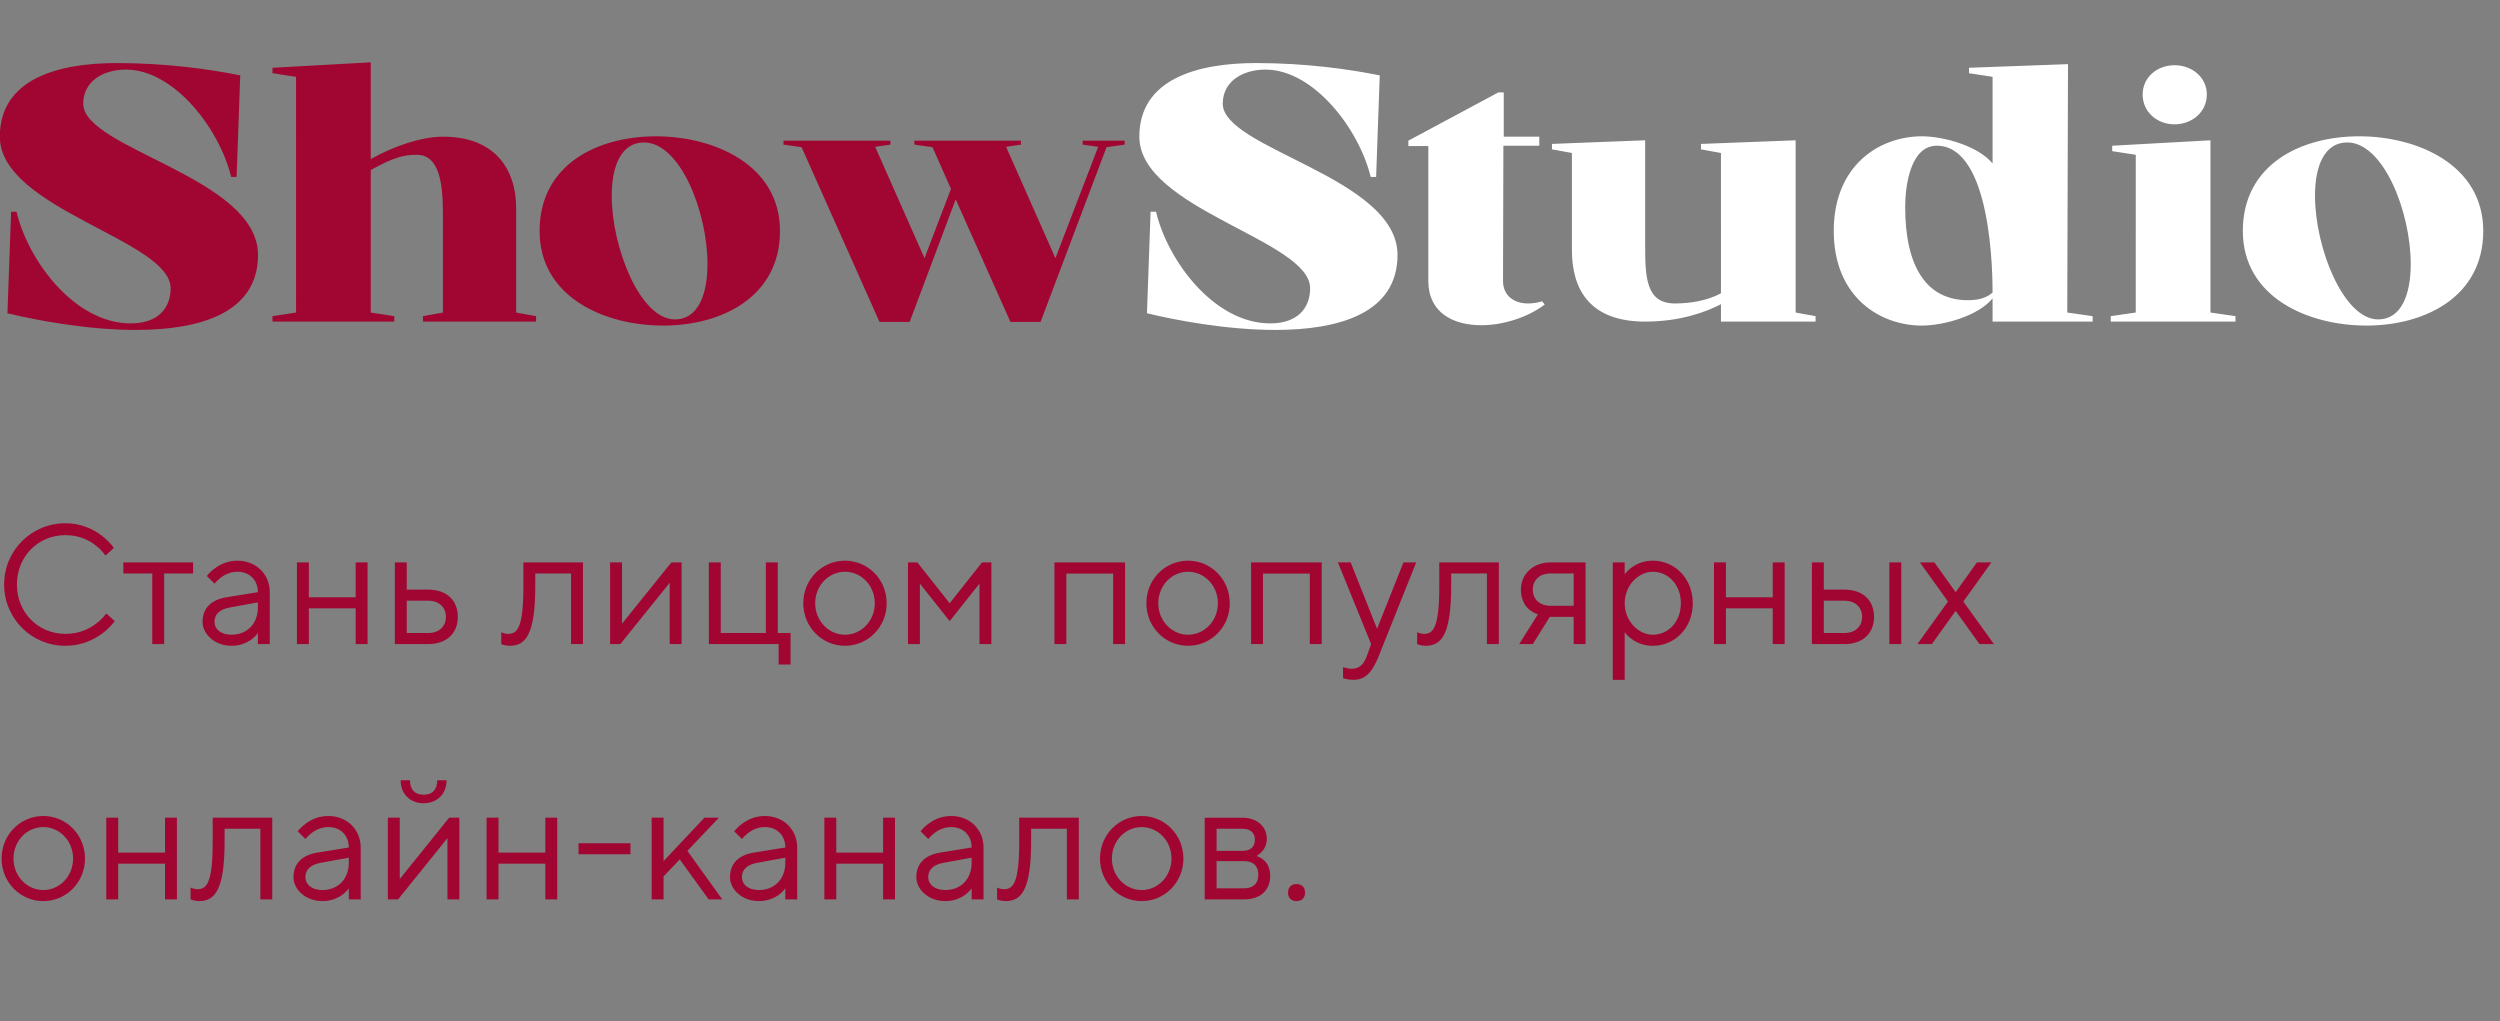
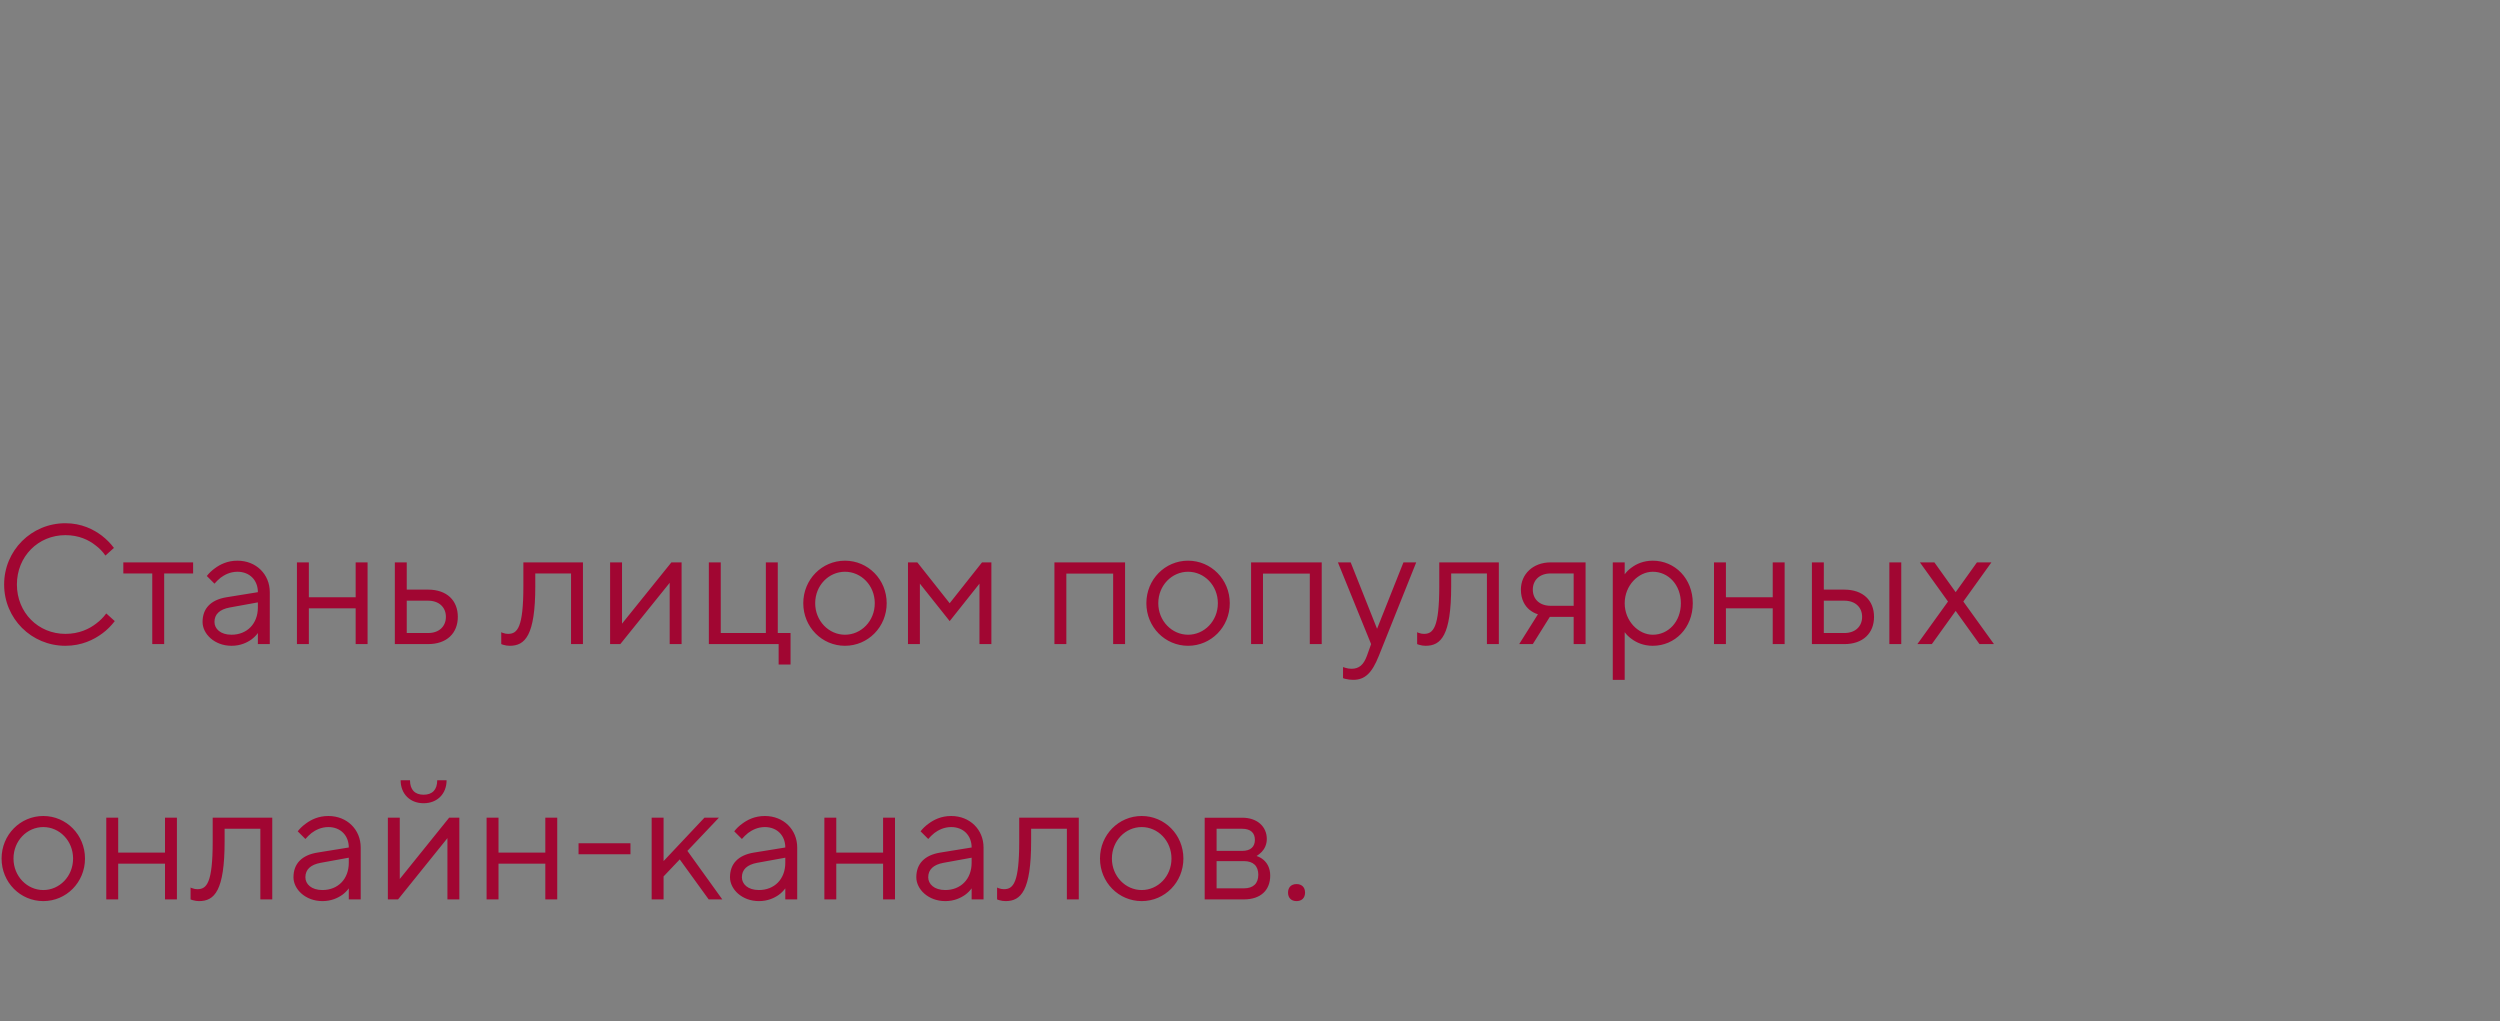
<svg xmlns="http://www.w3.org/2000/svg" xmlns:ns1="http://sodipodi.sourceforge.net/DTD/sodipodi-0.dtd" width="235" height="96" viewBox="0 0 235 96" fill="none" version="1.1" id="svg6" ns1:docname="ShowStudio.svg" xml:space="preserve">
  <rect x="0" y="0" width="235" height="96" fill="#808080" stroke="none" />
  <defs id="defs10" />
  <g id="g862" transform="translate(8.019,-52.997)">
-     <path d="m 16.233,76.955 c 0,-7.294 -16.429,-9.953 -16.429,-14.213 0,-2.079 1.841,-3.204 4.022,-3.204 4.465,0 8.76,5.488 9.885,10.089 h 0.511 l 0.341,-9.544 c -2.863,-0.579 -6.953,-1.159 -11.623,-1.159 -5.454,0 -10.975,1.466 -10.975,6.919 0,6.817 16.054,9.714 16.054,14.247 0,1.909 -1.227,3.306 -3.749,3.306 -5.283,0 -9.646,-5.897 -10.737,-10.498 h -0.511 l -0.341,9.544 c 2.659,0.648 7.465,1.568 12.066,1.568 5.931,0 11.487,-1.534 11.487,-7.056 z m 3.577,5.42 -2.216,0.341 v 0.511 h 11.453 v -0.511 l -2.216,-0.341 v -13.395 c 2.147,-1.193 3.102,-1.432 4.329,-1.432 2.045,0 2.454,2.488 2.454,5.488 v 9.339 l -1.875,0.341 v 0.511 h 10.634 v -0.511 l -1.875,-0.341 v -9.816 c 0,-3.647 -1.977,-6.715 -6.885,-6.715 -2.079,0 -4.772,0.954 -6.783,2.113 v -9.101 l -9.237,0.511 v 0.511 l 2.216,0.341 z m 22.892,-7.669 c 0,6.203 6.067,8.896 11.623,8.896 5.488,0 10.975,-2.693 10.975,-8.896 0,-6.204 -6.169,-8.896 -11.657,-8.896 -5.556,0 -10.941,2.693 -10.941,8.896 z m 9.816,-8.317 c 3.409,0 5.965,6.544 5.965,11.418 0,2.897 -0.886,5.215 -3.068,5.215 -3.238,0 -5.931,-6.715 -5.931,-11.623 0,-2.795 0.886,-5.011 3.034,-5.011 z m 24.97,16.872 4.329,-11.521 5.147,11.521 h 2.829 l 6.203,-16.429 1.704,-0.239 v -0.375 h -3.953 v 0.375 l 1.465,0.205 -4.022,10.464 -4.636,-10.464 1.397,-0.205 v -0.375 h -10.021 v 0.375 l 1.704,0.239 1.738,3.92 -2.488,6.51 -4.636,-10.464 1.431,-0.205 v -0.375 h -10.055 v 0.375 l 1.704,0.239 7.328,16.429 z" fill="#a10632" id="path2" />
-     <path d="m 123.347,76.955 c 0,-7.294 -16.428,-9.953 -16.428,-14.213 0,-2.079 1.84,-3.204 4.022,-3.204 4.465,0 8.759,5.488 9.884,10.089 h 0.511 l 0.341,-9.544 c -2.863,-0.579 -6.953,-1.159 -11.623,-1.159 -5.453,0 -10.975,1.466 -10.975,6.919 0,6.817 16.054,9.714 16.054,14.247 0,1.909 -1.227,3.306 -3.749,3.306 -5.284,0 -9.646,-5.897 -10.737,-10.498 h -0.511 l -0.341,9.544 c 2.658,0.648 7.464,1.568 12.066,1.568 5.931,0 11.486,-1.534 11.486,-7.056 z m 9.986,-15.27 h -0.512 l -8.453,4.533 v 0.511 h 1.875 v 12.68 c 0,2.965 2.318,4.158 4.976,4.158 2.08,0 4.397,-0.75 5.965,-1.943 l -0.238,-0.307 c -0.443,0.136 -0.921,0.205 -1.33,0.205 -1.295,0 -2.351,-0.716 -2.351,-2.113 l 0.034,-12.714 h 3.374 v -0.852 h -3.34 z m 20.417,18.883 c -1.329,0.716 -2.965,0.954 -4.329,0.954 -2.727,0 -2.795,-2.488 -2.795,-5.488 v -9.851 l -8.76,0.341 v 0.511 l 1.875,0.341 v 9.135 c 0,3.647 1.636,6.715 6.885,6.715 3.272,0 5.692,-0.886 7.124,-1.636 v 1.636 h 8.896 v -0.511 l -1.874,-0.341 v -16.19 l -8.897,0.341 v 0.511 l 1.875,0.341 z m 32.553,1.806 0.069,-23.348 -9.306,0.341 v 0.511 l 2.216,0.341 v 8.146 c -1.363,-1.67 -4.636,-2.556 -6.647,-2.556 -3.953,0 -8.282,2.693 -8.282,8.896 0,6.203 4.329,8.896 8.282,8.896 2.011,0 5.284,-0.886 6.647,-2.556 v 2.181 h 9.407 v -0.511 z m -7.021,-1.875 c -0.511,0.443 -1.193,0.716 -2.318,0.716 -3.885,0 -5.896,-3.136 -5.896,-8.76 0,-2.045 0.511,-5.76 2.965,-5.76 5.215,0 5.249,12.339 5.249,13.804 z m 14.108,-18.61 c 0,1.636 1.363,2.795 2.999,2.795 1.636,0 3.034,-1.159 3.034,-2.795 0,-1.636 -1.398,-2.761 -3.034,-2.761 -1.636,0 -2.999,1.125 -2.999,2.761 z m -0.648,20.485 -2.352,0.341 v 0.511 h 11.726 v -0.511 l -2.352,-0.341 v -16.19 l -9.237,0.511 v 0.511 l 2.215,0.341 z m 10.065,-7.669 c 0,6.203 6.068,8.896 11.623,8.896 5.488,0 10.976,-2.693 10.976,-8.896 0,-6.204 -6.17,-8.896 -11.657,-8.896 -5.556,0 -10.942,2.693 -10.942,8.896 z m 9.817,-8.317 c 3.408,0 5.965,6.544 5.965,11.418 0,2.897 -0.886,5.215 -3.068,5.215 -3.238,0 -5.931,-6.715 -5.931,-11.623 0,-2.795 0.887,-5.011 3.034,-5.011 z" fill="#ffffff" id="path4" />
    <g style="fill:none" id="g194" transform="translate(-8.59,101.541)">
-       <path d="M 10.56,9.12 C 10.288,9.488 9.968,9.808 9.6,10.08 8.96,10.576 8,11.04 6.72,11.04 c -2.56,0 -4.56,-2 -4.56,-4.64 0,-2.64 2,-4.64 4.56,-4.64 1.28,0 2.208,0.464 2.832,0.96 0.368,0.272 0.672,0.592 0.928,0.96 l 0.8,-0.72 C 10.96,2.528 10.576,2.144 10.144,1.808 9.376,1.232 8.256,0.64 6.72,0.64 3.52,0.64 0.96,3.2 0.96,6.4 c 0,3.2 2.56,5.76 5.76,5.76 1.536,0 2.672,-0.576 3.456,-1.152 0.464,-0.336 0.848,-0.736 1.184,-1.168 z M 14.884,12 h 1.12 V 5.36 h 2.72 V 4.32 h -6.56 v 1.04 h 2.72 z m 9.927,0 h 1.12 V 7.12 c 0,-1.68 -1.28,-2.96 -3.04,-2.96 -0.944,0 -1.632,0.352 -2.128,0.72 -0.288,0.208 -0.544,0.448 -0.752,0.72 l 0.72,0.72 c 0.176,-0.208 0.368,-0.384 0.576,-0.56 0.368,-0.272 0.896,-0.56 1.584,-0.56 1.136,0 1.92,0.784 1.92,1.92 l -2.96,0.48 c -1.456,0.24 -2.24,1.04 -2.24,2.32 0,1.12 1.12,2.24 2.72,2.24 0.832,0 1.44,-0.288 1.872,-0.592 0.24,-0.176 0.448,-0.384 0.608,-0.608 z m 0,-3.44 c 0,1.536 -1.024,2.56 -2.48,2.56 -1.04,0 -1.6,-0.56 -1.6,-1.2 0,-0.72 0.48,-1.184 1.44,-1.36 l 2.64,-0.48 z M 28.483,12 h 1.12 V 8.64 h 4.4 V 12 h 1.12 V 4.32 h -1.12 V 7.6 h -4.4 V 4.32 h -1.12 z m 9.203,0 h 3.136 c 1.744,0 2.784,-1.024 2.784,-2.56 0,-1.536 -1.024,-2.56 -2.8,-2.56 h -2 V 4.32 h -1.12 z m 1.12,-1.04 V 7.92 h 2 c 1.04,0 1.68,0.624 1.68,1.52 0,0.896 -0.64,1.52 -1.664,1.52 z M 47.688,12 c 0.08,0.032 0.16,0.064 0.24,0.08 0.16,0.048 0.352,0.08 0.56,0.08 1.44,0 2.4,-0.96 2.4,-5.6 v -1.2 h 3.36 V 12 h 1.12 V 4.32 h -5.6 v 2.24 c 0,3.904 -0.56,4.48 -1.44,4.48 -0.176,0 -0.32,-0.032 -0.448,-0.08 -0.08,-0.016 -0.144,-0.048 -0.192,-0.08 z m 10.233,0 h 0.96 l 4.64,-5.76 V 12 h 1.12 V 4.32 h -0.96 l -4.64,5.76 V 4.32 h -1.12 z m 9.281,0 h 6.56 v 1.92 h 1.12 v -2.96 h -1.2 V 4.32 h -1.12 v 6.64 h -4.24 V 4.32 h -1.12 z m 12.797,0.16 c 2.16,0 3.92,-1.76 3.92,-4 0,-2.24 -1.76,-4 -3.92,-4 -2.16,0 -3.92,1.76 -3.92,4 0,2.24 1.76,4 3.92,4 z m 0,-1.04 c -1.52,0 -2.8,-1.296 -2.8,-2.96 0,-1.68 1.28,-2.96 2.8,-2.96 1.52,0 2.8,1.28 2.8,2.96 0,1.68 -1.28,2.96 -2.8,2.96 z M 85.921,12 h 1.12 V 6.32 l 2.8,3.52 2.8,-3.52 V 12 h 1.12 V 4.32 h -0.88 l -3.04,3.84 -3.04,-3.84 h -0.88 z m 13.766,0 h 1.12 V 5.376 h 4.4 V 12 h 1.12 V 4.32 h -6.64 z m 12.563,0.16 c 2.16,0 3.92,-1.76 3.92,-4 0,-2.24 -1.76,-4 -3.92,-4 -2.16,0 -3.92,1.76 -3.92,4 0,2.24 1.76,4 3.92,4 z m 0,-1.04 c -1.52,0 -2.8,-1.296 -2.8,-2.96 0,-1.68 1.28,-2.96 2.8,-2.96 1.52,0 2.8,1.28 2.8,2.96 0,1.68 -1.28,2.96 -2.8,2.96 z m 5.922,0.88 h 1.12 V 5.376 h 4.4 V 12 h 1.12 V 4.32 h -6.64 z m 8.643,3.2 c 0.08,0.032 0.16,0.064 0.272,0.08 0.192,0.048 0.416,0.08 0.688,0.08 1.104,0 1.76,-0.64 2.4,-2.24 l 3.52,-8.8 h -1.2 l -2.48,6.24 -2.48,-6.24 h -1.2 l 3.12,7.68 -0.4,1.12 c -0.304,0.816 -0.72,1.2 -1.44,1.2 -0.208,0 -0.384,-0.032 -0.544,-0.08 -0.08,-0.016 -0.176,-0.048 -0.256,-0.08 z m 6.967,-3.2 c 0.08,0.032 0.16,0.064 0.24,0.08 0.16,0.048 0.352,0.08 0.56,0.08 1.44,0 2.4,-0.96 2.4,-5.6 v -1.2 h 3.36 V 12 h 1.12 V 4.32 h -5.6 v 2.24 c 0,3.904 -0.56,4.48 -1.44,4.48 -0.176,0 -0.32,-0.032 -0.448,-0.08 -0.08,-0.016 -0.144,-0.048 -0.192,-0.08 z m 9.593,0 h 1.28 l 1.6,-2.56 h 2.24 V 12 h 1.12 V 4.32 h -3.28 c -1.68,0 -2.8,1.12 -2.8,2.56 0,0.96 0.4,1.552 0.8,1.888 0.24,0.192 0.496,0.336 0.8,0.432 z m 2.96,-3.6 c -1.04,0 -1.68,-0.624 -1.68,-1.52 0,-0.896 0.64,-1.52 1.68,-1.52 h 2.16 V 8.4 Z m 5.837,6.96 h 1.12 v -4.48 c 0.176,0.24 0.384,0.448 0.656,0.64 0.432,0.32 1.088,0.64 1.984,0.64 2.08,0 3.76,-1.68 3.76,-4 0,-2.32 -1.68,-4 -3.76,-4 -0.896,0 -1.552,0.32 -1.984,0.64 -0.272,0.192 -0.48,0.4 -0.656,0.64 V 4.32 h -1.12 z m 3.76,-4.24 c -1.344,0 -2.64,-1.28 -2.64,-2.96 0,-1.68 1.296,-2.96 2.64,-2.96 1.456,0 2.64,1.216 2.64,2.96 0,1.744 -1.184,2.96 -2.64,2.96 z m 5.755,0.88 h 1.12 V 8.64 h 4.4 V 12 h 1.12 V 4.32 h -1.12 V 7.6 h -4.4 V 4.32 h -1.12 z m 9.203,0 h 3.056 c 1.744,0 2.784,-1.024 2.784,-2.56 0,-1.536 -1.024,-2.56 -2.8,-2.56 h -1.92 V 4.32 h -1.12 z m 7.28,0 h 1.12 V 4.32 h -1.12 z m -6.16,-1.04 V 7.92 h 1.92 c 1.04,0 1.68,0.624 1.68,1.52 0,0.896 -0.64,1.52 -1.664,1.52 z m 8.794,1.04 h 1.36 l 2.24,-3.12 2.24,3.12 h 1.36 l -2.88,-4 2.64,-3.68 h -1.36 l -2,2.8 -2,-2.8 h -1.36 L 183.683,8 Z M 4.64,36.16 c 2.16,0 3.92,-1.76 3.92,-4 0,-2.24 -1.76,-4 -3.92,-4 -2.16,0 -3.92,1.76 -3.92,4 0,2.24 1.76,4 3.92,4 z m 0,-1.04 c -1.52,0 -2.8,-1.296 -2.8,-2.96 0,-1.68 1.28,-2.96 2.8,-2.96 1.52,0 2.8,1.28 2.8,2.96 0,1.68 -1.28,2.96 -2.8,2.96 z M 10.561,36 h 1.12 v -3.36 h 4.4 V 36 h 1.12 v -7.68 h -1.12 v 3.28 h -4.4 v -3.28 h -1.12 z m 7.923,0 c 0.08,0.032 0.16,0.064 0.24,0.08 0.16,0.048 0.352,0.08 0.56,0.08 1.44,0 2.4,-0.96 2.4,-5.6 v -1.2 h 3.36 V 36 h 1.12 v -7.68 h -5.6 v 2.24 c 0,3.904 -0.56,4.48 -1.44,4.48 -0.176,0 -0.32,-0.032 -0.448,-0.08 -0.08,-0.016 -0.144,-0.048 -0.192,-0.08 z m 14.873,0 h 1.12 v -4.88 c 0,-1.68 -1.28,-2.96 -3.04,-2.96 -0.944,0 -1.632,0.352 -2.128,0.72 -0.288,0.208 -0.544,0.448 -0.752,0.72 l 0.72,0.72 c 0.176,-0.208 0.368,-0.384 0.576,-0.56 0.368,-0.272 0.896,-0.56 1.584,-0.56 1.136,0 1.92,0.784 1.92,1.92 l -2.96,0.48 c -1.456,0.24 -2.24,1.04 -2.24,2.32 0,1.12 1.12,2.24 2.72,2.24 0.832,0 1.44,-0.288 1.872,-0.592 0.24,-0.176 0.448,-0.384 0.608,-0.608 z m 0,-3.44 c 0,1.536 -1.024,2.56 -2.48,2.56 -1.04,0 -1.6,-0.56 -1.6,-1.2 0,-0.72 0.48,-1.184 1.44,-1.36 l 2.64,-0.48 z M 38.23,24.8 c 0,1.28 0.88,2.16 2.16,2.16 1.28,0 2.16,-0.88 2.16,-2.16 h -0.88 c 0,0.896 -0.464,1.36 -1.28,1.36 -0.816,0 -1.28,-0.464 -1.28,-1.36 z M 37.03,36 h 0.96 l 4.64,-5.76 V 36 h 1.12 v -7.68 h -0.96 l -4.64,5.76 v -5.76 h -1.12 z m 9.281,0 h 1.12 v -3.36 h 4.4 V 36 h 1.12 v -7.68 h -1.12 v 3.28 h -4.4 v -3.28 h -1.12 z m 8.643,-4.24 h 4.88 v -1.04 h -4.88 z M 61.827,36 h 1.12 v -2.16 l 1.52,-1.6 2.72,3.76 h 1.28 l -3.28,-4.56 2.96,-3.12 h -1.36 l -3.84,4.08 v -4.08 h -1.12 z m 12.562,0 h 1.12 v -4.88 c 0,-1.68 -1.28,-2.96 -3.04,-2.96 -0.944,0 -1.632,0.352 -2.128,0.72 -0.288,0.208 -0.544,0.448 -0.752,0.72 l 0.72,0.72 c 0.176,-0.208 0.368,-0.384 0.576,-0.56 0.368,-0.272 0.896,-0.56 1.584,-0.56 1.136,0 1.92,0.784 1.92,1.92 l -2.96,0.48 c -1.456,0.24 -2.24,1.04 -2.24,2.32 0,1.12 1.12,2.24 2.72,2.24 0.832,0 1.44,-0.288 1.872,-0.592 0.24,-0.176 0.448,-0.384 0.608,-0.608 z m 0,-3.44 c 0,1.536 -1.024,2.56 -2.48,2.56 -1.04,0 -1.6,-0.56 -1.6,-1.2 0,-0.72 0.48,-1.184 1.44,-1.36 l 2.64,-0.48 z M 78.061,36 h 1.12 v -3.36 h 4.4 V 36 h 1.12 v -7.68 h -1.12 v 3.28 h -4.4 v -3.28 h -1.12 z m 13.843,0 h 1.12 v -4.88 c 0,-1.68 -1.28,-2.96 -3.04,-2.96 -0.944,0 -1.632,0.352 -2.128,0.72 -0.288,0.208 -0.544,0.448 -0.752,0.72 l 0.72,0.72 c 0.176,-0.208 0.368,-0.384 0.576,-0.56 0.368,-0.272 0.896,-0.56 1.584,-0.56 1.136,0 1.92,0.784 1.92,1.92 l -2.96,0.48 c -1.456,0.24 -2.24,1.04 -2.24,2.32 0,1.12 1.12,2.24 2.72,2.24 0.832,0 1.44,-0.288 1.872,-0.592 0.24,-0.176 0.448,-0.384 0.608,-0.608 z m 0,-3.44 c 0,1.536 -1.024,2.56 -2.48,2.56 -1.04,0 -1.6,-0.56 -1.6,-1.2 0,-0.72 0.48,-1.184 1.44,-1.36 l 2.64,-0.48 z M 94.297,36 c 0.08,0.032 0.16,0.064 0.24,0.08 0.16,0.048 0.352,0.08 0.56,0.08 1.44,0 2.4,-0.96 2.4,-5.6 v -1.2 h 3.36 V 36 h 1.12 v -7.68 h -5.6 v 2.24 c 0,3.904 -0.56,4.48 -1.44,4.48 -0.176,0 -0.32,-0.032 -0.448,-0.08 -0.08,-0.016 -0.144,-0.048 -0.192,-0.08 z m 13.593,0.16 c 2.16,0 3.92,-1.76 3.92,-4 0,-2.24 -1.76,-4 -3.92,-4 -2.16,0 -3.92,1.76 -3.92,4 0,2.24 1.76,4 3.92,4 z m 0,-1.04 c -1.52,0 -2.8,-1.296 -2.8,-2.96 0,-1.68 1.28,-2.96 2.8,-2.96 1.52,0 2.8,1.28 2.8,2.96 0,1.68 -1.28,2.96 -2.8,2.96 z m 5.921,0.88 h 3.68 c 1.6,0 2.48,-0.88 2.48,-2.24 0,-0.752 -0.32,-1.216 -0.64,-1.488 -0.192,-0.16 -0.4,-0.272 -0.64,-0.352 0.176,-0.112 0.336,-0.24 0.48,-0.384 0.24,-0.256 0.48,-0.656 0.48,-1.216 0,-1.136 -0.864,-2 -2.32,-2 h -3.52 z m 1.12,-4.56 v -2.08 h 2.4 c 0.816,0 1.2,0.4 1.2,1.04 0,0.64 -0.384,1.04 -1.2,1.04 z m 0,3.52 V 32.4 h 2.56 c 0.896,0 1.36,0.464 1.36,1.28 0,0.816 -0.464,1.28 -1.36,1.28 z m 6.715,0.4 c 0,0.496 0.304,0.8 0.8,0.8 0.496,0 0.8,-0.304 0.8,-0.8 0,-0.496 -0.304,-0.8 -0.8,-0.8 -0.496,0 -0.8,0.304 -0.8,0.8 z" fill="#a10632" id="path185" />
+       <path d="M 10.56,9.12 C 10.288,9.488 9.968,9.808 9.6,10.08 8.96,10.576 8,11.04 6.72,11.04 c -2.56,0 -4.56,-2 -4.56,-4.64 0,-2.64 2,-4.64 4.56,-4.64 1.28,0 2.208,0.464 2.832,0.96 0.368,0.272 0.672,0.592 0.928,0.96 l 0.8,-0.72 C 10.96,2.528 10.576,2.144 10.144,1.808 9.376,1.232 8.256,0.64 6.72,0.64 3.52,0.64 0.96,3.2 0.96,6.4 c 0,3.2 2.56,5.76 5.76,5.76 1.536,0 2.672,-0.576 3.456,-1.152 0.464,-0.336 0.848,-0.736 1.184,-1.168 z M 14.884,12 h 1.12 V 5.36 h 2.72 V 4.32 h -6.56 v 1.04 h 2.72 z m 9.927,0 h 1.12 V 7.12 c 0,-1.68 -1.28,-2.96 -3.04,-2.96 -0.944,0 -1.632,0.352 -2.128,0.72 -0.288,0.208 -0.544,0.448 -0.752,0.72 l 0.72,0.72 c 0.176,-0.208 0.368,-0.384 0.576,-0.56 0.368,-0.272 0.896,-0.56 1.584,-0.56 1.136,0 1.92,0.784 1.92,1.92 l -2.96,0.48 c -1.456,0.24 -2.24,1.04 -2.24,2.32 0,1.12 1.12,2.24 2.72,2.24 0.832,0 1.44,-0.288 1.872,-0.592 0.24,-0.176 0.448,-0.384 0.608,-0.608 z m 0,-3.44 c 0,1.536 -1.024,2.56 -2.48,2.56 -1.04,0 -1.6,-0.56 -1.6,-1.2 0,-0.72 0.48,-1.184 1.44,-1.36 l 2.64,-0.48 z M 28.483,12 h 1.12 V 8.64 h 4.4 V 12 h 1.12 V 4.32 h -1.12 V 7.6 h -4.4 V 4.32 h -1.12 z m 9.203,0 h 3.136 c 1.744,0 2.784,-1.024 2.784,-2.56 0,-1.536 -1.024,-2.56 -2.8,-2.56 h -2 V 4.32 h -1.12 z m 1.12,-1.04 V 7.92 h 2 c 1.04,0 1.68,0.624 1.68,1.52 0,0.896 -0.64,1.52 -1.664,1.52 z M 47.688,12 c 0.08,0.032 0.16,0.064 0.24,0.08 0.16,0.048 0.352,0.08 0.56,0.08 1.44,0 2.4,-0.96 2.4,-5.6 v -1.2 h 3.36 V 12 h 1.12 V 4.32 h -5.6 v 2.24 c 0,3.904 -0.56,4.48 -1.44,4.48 -0.176,0 -0.32,-0.032 -0.448,-0.08 -0.08,-0.016 -0.144,-0.048 -0.192,-0.08 z m 10.233,0 h 0.96 l 4.64,-5.76 V 12 h 1.12 V 4.32 h -0.96 l -4.64,5.76 V 4.32 h -1.12 z m 9.281,0 h 6.56 v 1.92 h 1.12 v -2.96 h -1.2 V 4.32 h -1.12 v 6.64 h -4.24 V 4.32 h -1.12 z m 12.797,0.16 c 2.16,0 3.92,-1.76 3.92,-4 0,-2.24 -1.76,-4 -3.92,-4 -2.16,0 -3.92,1.76 -3.92,4 0,2.24 1.76,4 3.92,4 z m 0,-1.04 c -1.52,0 -2.8,-1.296 -2.8,-2.96 0,-1.68 1.28,-2.96 2.8,-2.96 1.52,0 2.8,1.28 2.8,2.96 0,1.68 -1.28,2.96 -2.8,2.96 z M 85.921,12 h 1.12 V 6.32 l 2.8,3.52 2.8,-3.52 V 12 h 1.12 V 4.32 h -0.88 l -3.04,3.84 -3.04,-3.84 h -0.88 z m 13.766,0 h 1.12 V 5.376 h 4.4 V 12 h 1.12 V 4.32 h -6.64 z m 12.563,0.16 c 2.16,0 3.92,-1.76 3.92,-4 0,-2.24 -1.76,-4 -3.92,-4 -2.16,0 -3.92,1.76 -3.92,4 0,2.24 1.76,4 3.92,4 z m 0,-1.04 c -1.52,0 -2.8,-1.296 -2.8,-2.96 0,-1.68 1.28,-2.96 2.8,-2.96 1.52,0 2.8,1.28 2.8,2.96 0,1.68 -1.28,2.96 -2.8,2.96 z m 5.922,0.88 h 1.12 V 5.376 h 4.4 V 12 h 1.12 V 4.32 h -6.64 z m 8.643,3.2 c 0.08,0.032 0.16,0.064 0.272,0.08 0.192,0.048 0.416,0.08 0.688,0.08 1.104,0 1.76,-0.64 2.4,-2.24 l 3.52,-8.8 h -1.2 l -2.48,6.24 -2.48,-6.24 h -1.2 l 3.12,7.68 -0.4,1.12 c -0.304,0.816 -0.72,1.2 -1.44,1.2 -0.208,0 -0.384,-0.032 -0.544,-0.08 -0.08,-0.016 -0.176,-0.048 -0.256,-0.08 z m 6.967,-3.2 c 0.08,0.032 0.16,0.064 0.24,0.08 0.16,0.048 0.352,0.08 0.56,0.08 1.44,0 2.4,-0.96 2.4,-5.6 v -1.2 h 3.36 V 12 h 1.12 V 4.32 h -5.6 v 2.24 c 0,3.904 -0.56,4.48 -1.44,4.48 -0.176,0 -0.32,-0.032 -0.448,-0.08 -0.08,-0.016 -0.144,-0.048 -0.192,-0.08 z m 9.593,0 h 1.28 l 1.6,-2.56 h 2.24 V 12 h 1.12 V 4.32 h -3.28 c -1.68,0 -2.8,1.12 -2.8,2.56 0,0.96 0.4,1.552 0.8,1.888 0.24,0.192 0.496,0.336 0.8,0.432 z m 2.96,-3.6 c -1.04,0 -1.68,-0.624 -1.68,-1.52 0,-0.896 0.64,-1.52 1.68,-1.52 h 2.16 V 8.4 Z m 5.837,6.96 h 1.12 v -4.48 c 0.176,0.24 0.384,0.448 0.656,0.64 0.432,0.32 1.088,0.64 1.984,0.64 2.08,0 3.76,-1.68 3.76,-4 0,-2.32 -1.68,-4 -3.76,-4 -0.896,0 -1.552,0.32 -1.984,0.64 -0.272,0.192 -0.48,0.4 -0.656,0.64 V 4.32 h -1.12 z m 3.76,-4.24 c -1.344,0 -2.64,-1.28 -2.64,-2.96 0,-1.68 1.296,-2.96 2.64,-2.96 1.456,0 2.64,1.216 2.64,2.96 0,1.744 -1.184,2.96 -2.64,2.96 z m 5.755,0.88 h 1.12 V 8.64 h 4.4 V 12 h 1.12 V 4.32 h -1.12 V 7.6 h -4.4 V 4.32 h -1.12 z m 9.203,0 h 3.056 c 1.744,0 2.784,-1.024 2.784,-2.56 0,-1.536 -1.024,-2.56 -2.8,-2.56 h -1.92 V 4.32 h -1.12 z m 7.28,0 h 1.12 V 4.32 h -1.12 z m -6.16,-1.04 V 7.92 h 1.92 c 1.04,0 1.68,0.624 1.68,1.52 0,0.896 -0.64,1.52 -1.664,1.52 z m 8.794,1.04 h 1.36 l 2.24,-3.12 2.24,3.12 h 1.36 l -2.88,-4 2.64,-3.68 h -1.36 l -2,2.8 -2,-2.8 h -1.36 L 183.683,8 Z M 4.64,36.16 c 2.16,0 3.92,-1.76 3.92,-4 0,-2.24 -1.76,-4 -3.92,-4 -2.16,0 -3.92,1.76 -3.92,4 0,2.24 1.76,4 3.92,4 z m 0,-1.04 c -1.52,0 -2.8,-1.296 -2.8,-2.96 0,-1.68 1.28,-2.96 2.8,-2.96 1.52,0 2.8,1.28 2.8,2.96 0,1.68 -1.28,2.96 -2.8,2.96 z M 10.561,36 h 1.12 v -3.36 h 4.4 V 36 h 1.12 v -7.68 h -1.12 v 3.28 h -4.4 v -3.28 h -1.12 z m 7.923,0 c 0.08,0.032 0.16,0.064 0.24,0.08 0.16,0.048 0.352,0.08 0.56,0.08 1.44,0 2.4,-0.96 2.4,-5.6 v -1.2 h 3.36 V 36 h 1.12 v -7.68 h -5.6 v 2.24 c 0,3.904 -0.56,4.48 -1.44,4.48 -0.176,0 -0.32,-0.032 -0.448,-0.08 -0.08,-0.016 -0.144,-0.048 -0.192,-0.08 z m 14.873,0 h 1.12 v -4.88 c 0,-1.68 -1.28,-2.96 -3.04,-2.96 -0.944,0 -1.632,0.352 -2.128,0.72 -0.288,0.208 -0.544,0.448 -0.752,0.72 l 0.72,0.72 c 0.176,-0.208 0.368,-0.384 0.576,-0.56 0.368,-0.272 0.896,-0.56 1.584,-0.56 1.136,0 1.92,0.784 1.92,1.92 l -2.96,0.48 c -1.456,0.24 -2.24,1.04 -2.24,2.32 0,1.12 1.12,2.24 2.72,2.24 0.832,0 1.44,-0.288 1.872,-0.592 0.24,-0.176 0.448,-0.384 0.608,-0.608 z m 0,-3.44 c 0,1.536 -1.024,2.56 -2.48,2.56 -1.04,0 -1.6,-0.56 -1.6,-1.2 0,-0.72 0.48,-1.184 1.44,-1.36 l 2.64,-0.48 z M 38.23,24.8 c 0,1.28 0.88,2.16 2.16,2.16 1.28,0 2.16,-0.88 2.16,-2.16 h -0.88 c 0,0.896 -0.464,1.36 -1.28,1.36 -0.816,0 -1.28,-0.464 -1.28,-1.36 z M 37.03,36 h 0.96 l 4.64,-5.76 V 36 h 1.12 v -7.68 h -0.96 l -4.64,5.76 v -5.76 h -1.12 z m 9.281,0 h 1.12 v -3.36 h 4.4 V 36 h 1.12 v -7.68 h -1.12 v 3.28 h -4.4 v -3.28 h -1.12 z m 8.643,-4.24 h 4.88 v -1.04 h -4.88 z M 61.827,36 h 1.12 v -2.16 l 1.52,-1.6 2.72,3.76 h 1.28 l -3.28,-4.56 2.96,-3.12 h -1.36 l -3.84,4.08 v -4.08 h -1.12 z m 12.562,0 h 1.12 v -4.88 c 0,-1.68 -1.28,-2.96 -3.04,-2.96 -0.944,0 -1.632,0.352 -2.128,0.72 -0.288,0.208 -0.544,0.448 -0.752,0.72 l 0.72,0.72 c 0.176,-0.208 0.368,-0.384 0.576,-0.56 0.368,-0.272 0.896,-0.56 1.584,-0.56 1.136,0 1.92,0.784 1.92,1.92 l -2.96,0.48 c -1.456,0.24 -2.24,1.04 -2.24,2.32 0,1.12 1.12,2.24 2.72,2.24 0.832,0 1.44,-0.288 1.872,-0.592 0.24,-0.176 0.448,-0.384 0.608,-0.608 z m 0,-3.44 c 0,1.536 -1.024,2.56 -2.48,2.56 -1.04,0 -1.6,-0.56 -1.6,-1.2 0,-0.72 0.48,-1.184 1.44,-1.36 l 2.64,-0.48 z M 78.061,36 h 1.12 v -3.36 h 4.4 V 36 h 1.12 v -7.68 h -1.12 v 3.28 h -4.4 v -3.28 h -1.12 z m 13.843,0 h 1.12 v -4.88 c 0,-1.68 -1.28,-2.96 -3.04,-2.96 -0.944,0 -1.632,0.352 -2.128,0.72 -0.288,0.208 -0.544,0.448 -0.752,0.72 l 0.72,0.72 c 0.176,-0.208 0.368,-0.384 0.576,-0.56 0.368,-0.272 0.896,-0.56 1.584,-0.56 1.136,0 1.92,0.784 1.92,1.92 l -2.96,0.48 c -1.456,0.24 -2.24,1.04 -2.24,2.32 0,1.12 1.12,2.24 2.72,2.24 0.832,0 1.44,-0.288 1.872,-0.592 0.24,-0.176 0.448,-0.384 0.608,-0.608 z m 0,-3.44 c 0,1.536 -1.024,2.56 -2.48,2.56 -1.04,0 -1.6,-0.56 -1.6,-1.2 0,-0.72 0.48,-1.184 1.44,-1.36 l 2.64,-0.48 M 94.297,36 c 0.08,0.032 0.16,0.064 0.24,0.08 0.16,0.048 0.352,0.08 0.56,0.08 1.44,0 2.4,-0.96 2.4,-5.6 v -1.2 h 3.36 V 36 h 1.12 v -7.68 h -5.6 v 2.24 c 0,3.904 -0.56,4.48 -1.44,4.48 -0.176,0 -0.32,-0.032 -0.448,-0.08 -0.08,-0.016 -0.144,-0.048 -0.192,-0.08 z m 13.593,0.16 c 2.16,0 3.92,-1.76 3.92,-4 0,-2.24 -1.76,-4 -3.92,-4 -2.16,0 -3.92,1.76 -3.92,4 0,2.24 1.76,4 3.92,4 z m 0,-1.04 c -1.52,0 -2.8,-1.296 -2.8,-2.96 0,-1.68 1.28,-2.96 2.8,-2.96 1.52,0 2.8,1.28 2.8,2.96 0,1.68 -1.28,2.96 -2.8,2.96 z m 5.921,0.88 h 3.68 c 1.6,0 2.48,-0.88 2.48,-2.24 0,-0.752 -0.32,-1.216 -0.64,-1.488 -0.192,-0.16 -0.4,-0.272 -0.64,-0.352 0.176,-0.112 0.336,-0.24 0.48,-0.384 0.24,-0.256 0.48,-0.656 0.48,-1.216 0,-1.136 -0.864,-2 -2.32,-2 h -3.52 z m 1.12,-4.56 v -2.08 h 2.4 c 0.816,0 1.2,0.4 1.2,1.04 0,0.64 -0.384,1.04 -1.2,1.04 z m 0,3.52 V 32.4 h 2.56 c 0.896,0 1.36,0.464 1.36,1.28 0,0.816 -0.464,1.28 -1.36,1.28 z m 6.715,0.4 c 0,0.496 0.304,0.8 0.8,0.8 0.496,0 0.8,-0.304 0.8,-0.8 0,-0.496 -0.304,-0.8 -0.8,-0.8 -0.496,0 -0.8,0.304 -0.8,0.8 z" fill="#a10632" id="path185" />
    </g>
  </g>
</svg>